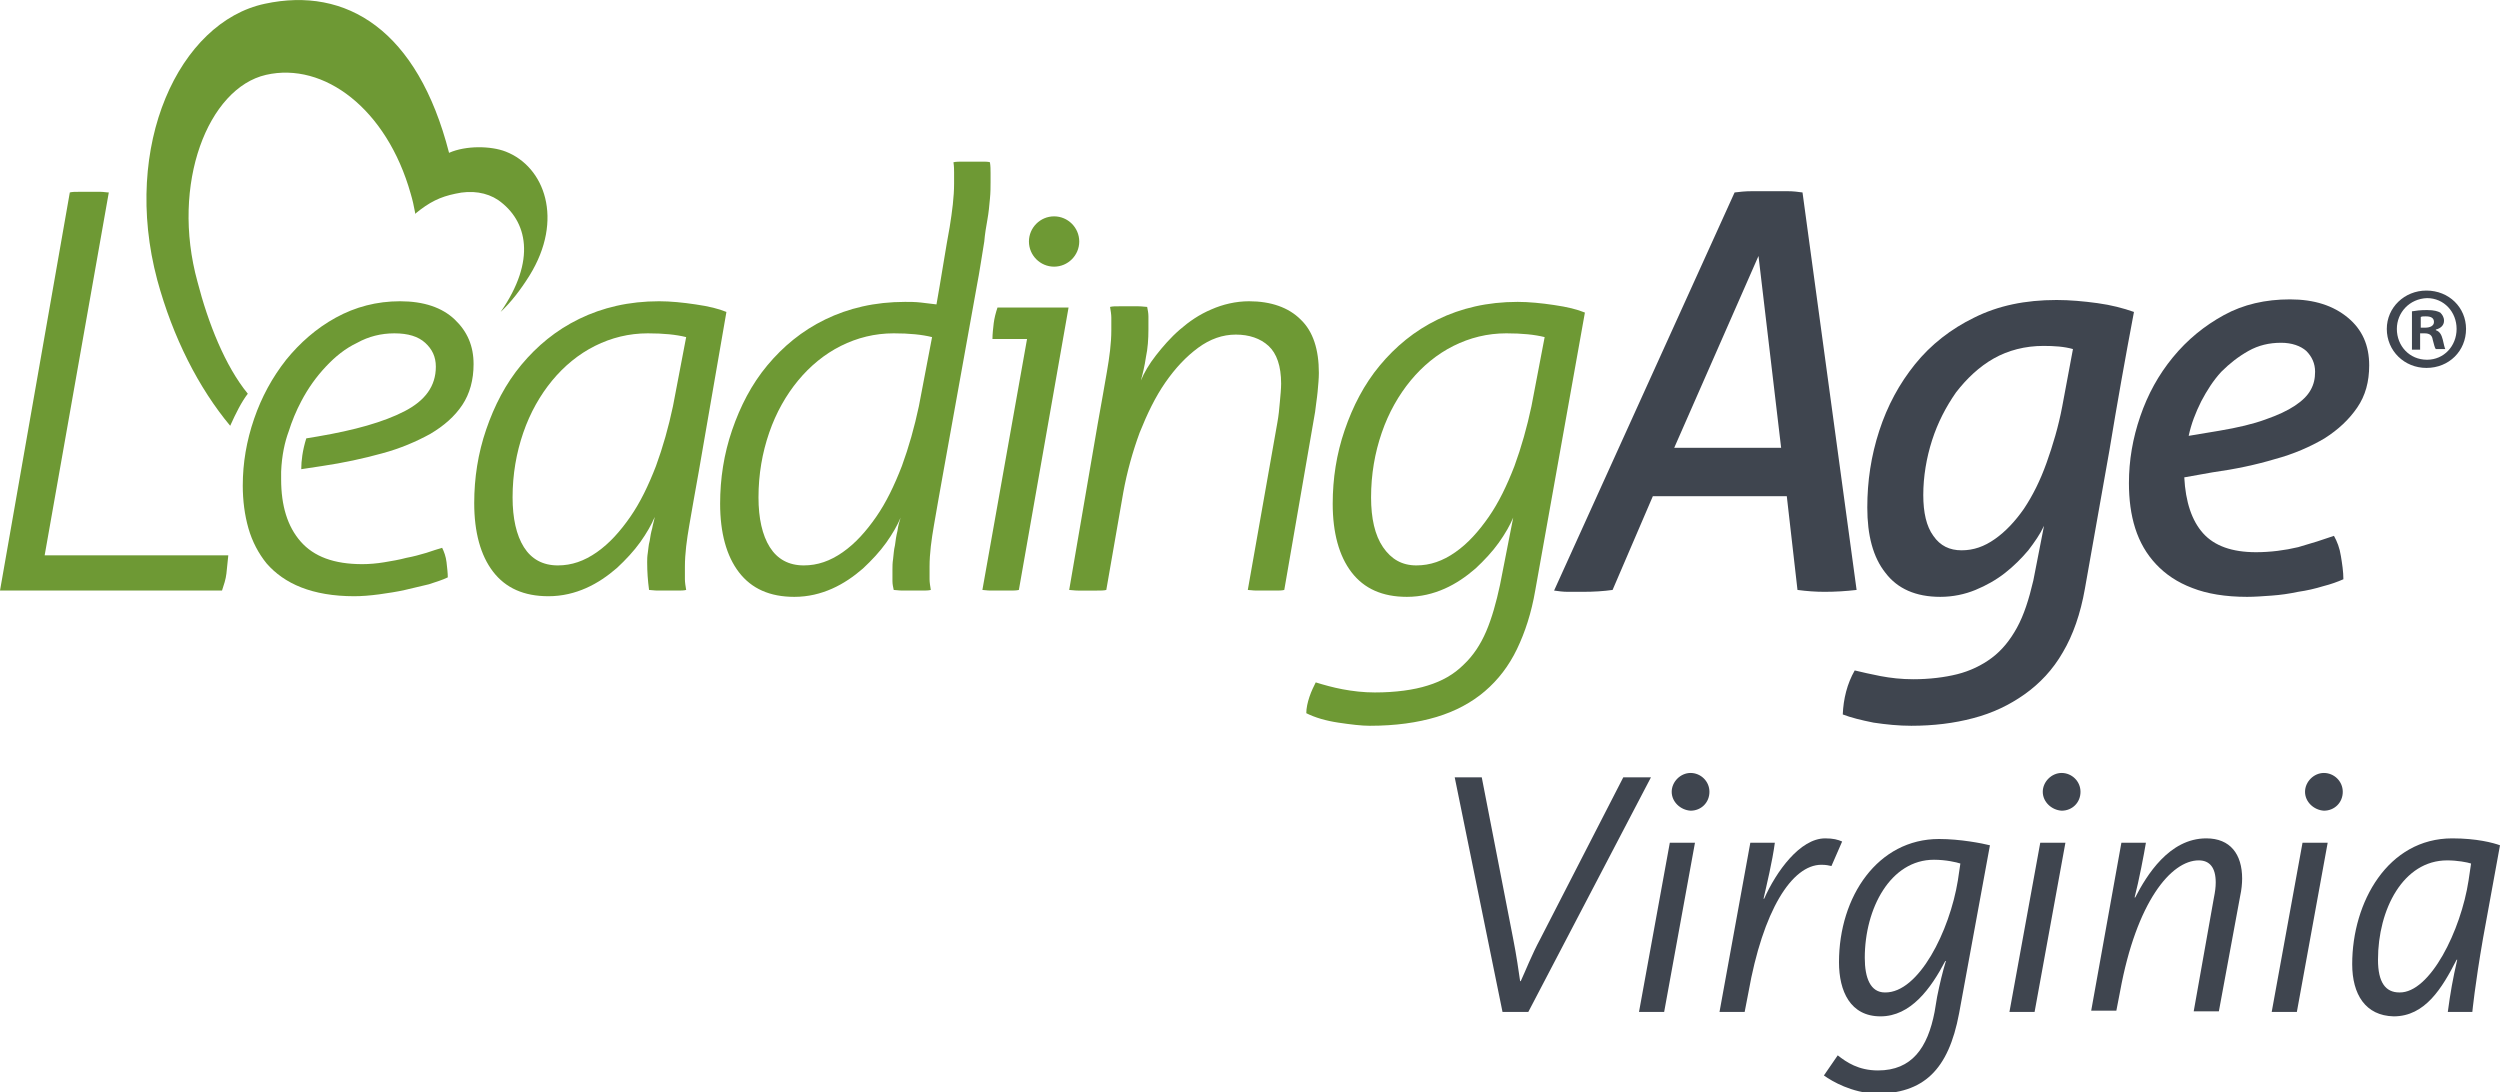
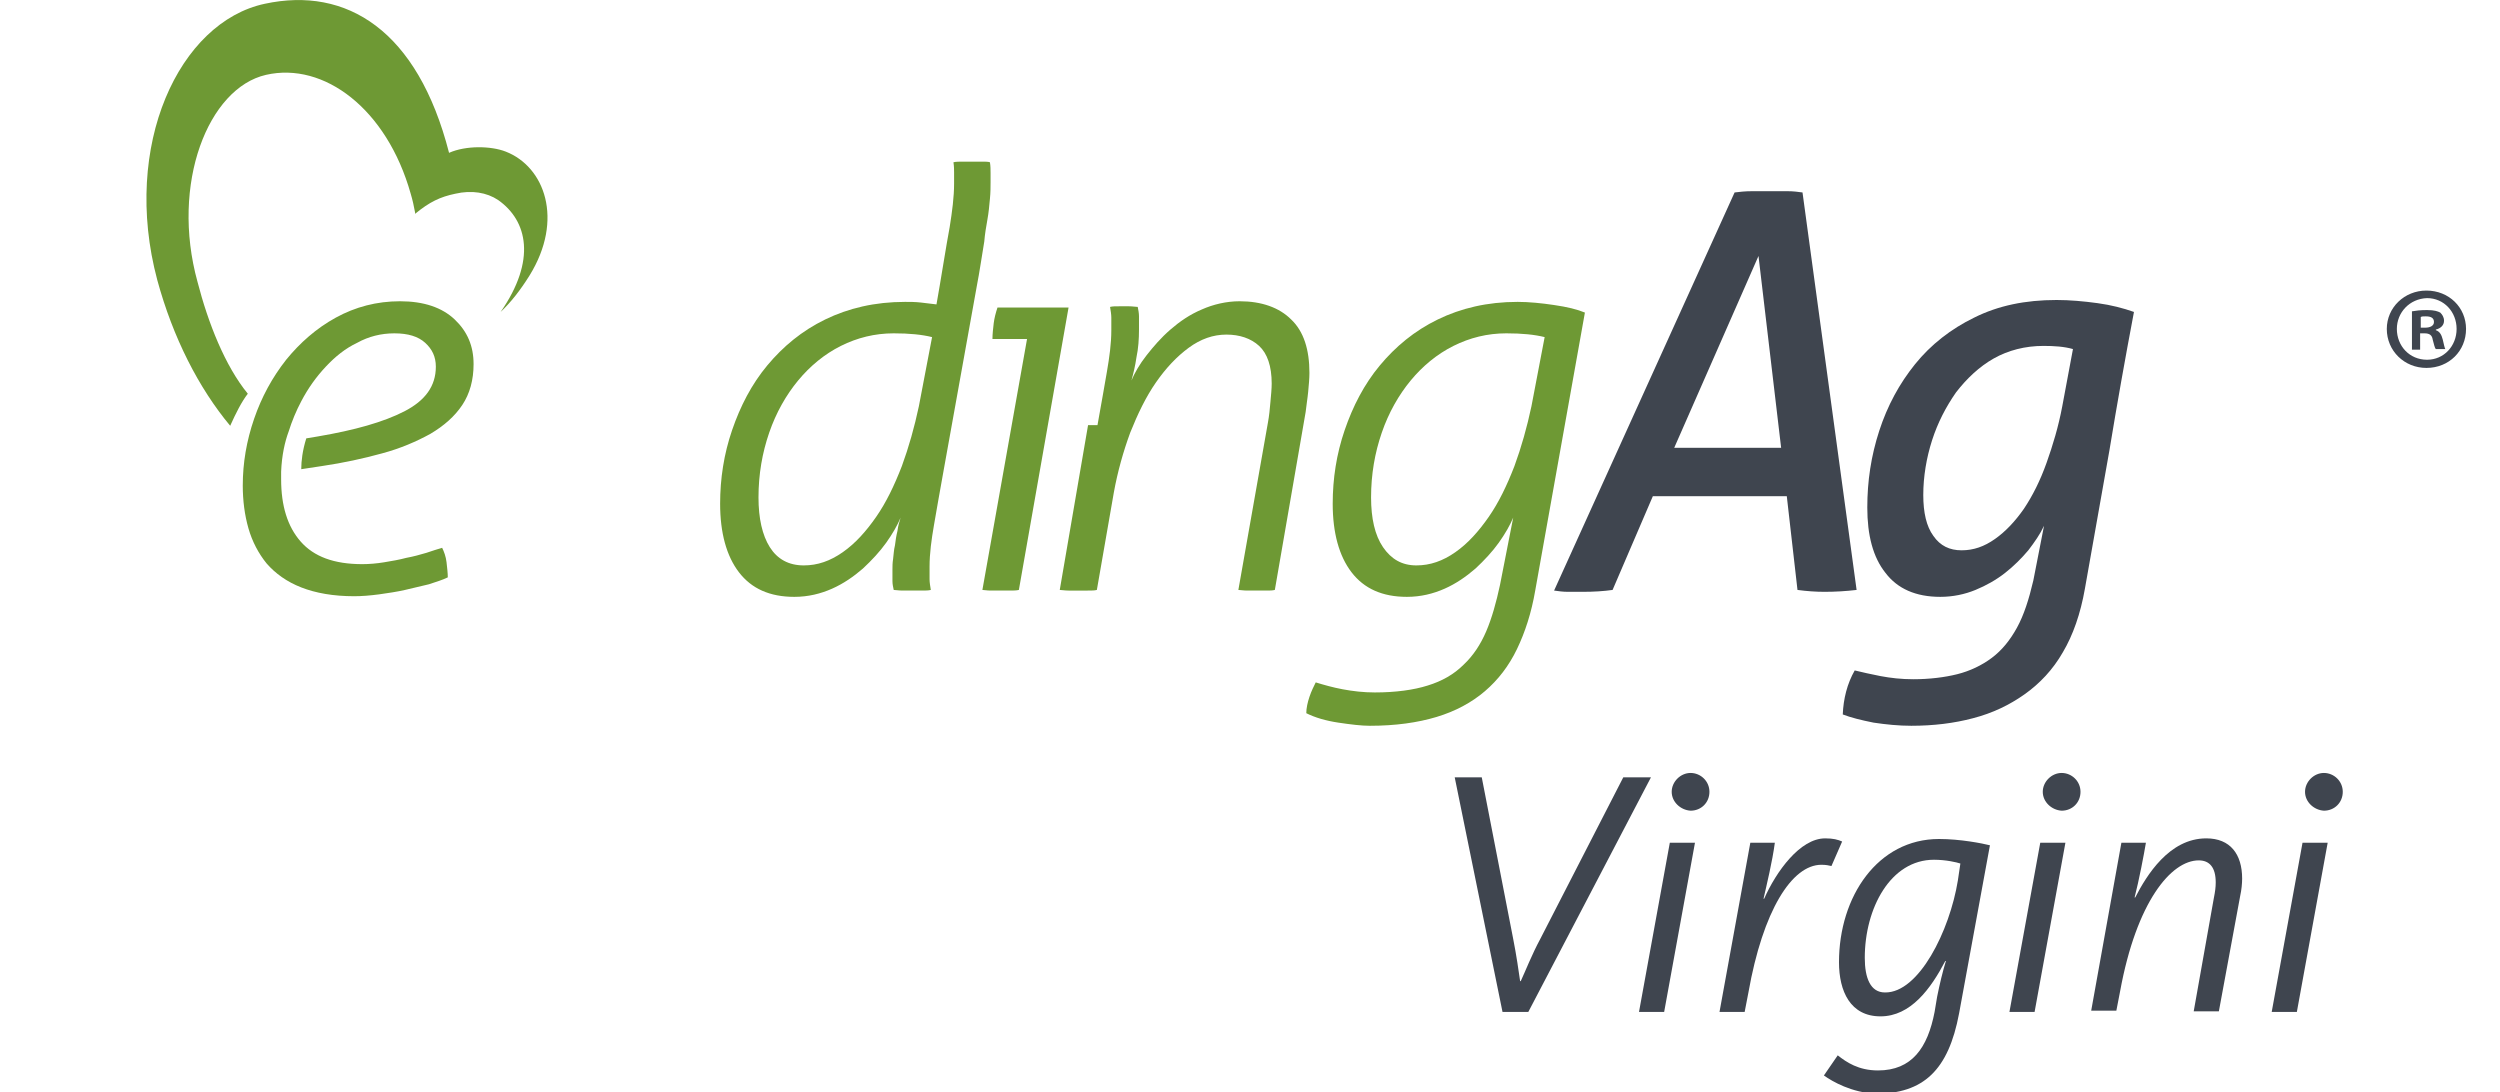
<svg xmlns="http://www.w3.org/2000/svg" id="Layer_1" viewBox="0 0 397.5 173.7" style="enable-background:new 0 0 397.5 173.7;">
  <style>.Arched_x0020_Green{fill:url(#SVGID_1_);stroke:#FFFFFF;stroke-width:0.25;stroke-miterlimit:1;}
.st0{fill:#6E9934;}
.st1{fill:#3F454F;}</style>
  <linearGradient id="SVGID_1_" gradientUnits="userSpaceOnUse" x1="-169.847" y1="397.888" x2="-169.14" y2="397.181">
    <stop offset="0" style="stop-color:#20AC4B" />
    <stop offset=".983" style="stop-color:#19361A" />
  </linearGradient>
  <path class="st0" d="M80.4 24.1c-2.3-.9-6.3-1-9 .2C66.4 4.8 55.1-2.2 42.1.6 28.5 3.5 19.3 23.1 25 44.5c2.5 9.2 6.6 17.2 11.6 23.2.9-2 1.8-3.8 2.8-5.1-3.6-4.4-6.3-11.2-8-17.8C27.1 29.2 33.1 14 42.3 11.9c9.2-2.1 19.2 5.4 23 18.9.3 1 .5 1.9.7 3 0 .1.0.1.0.2 2.3-1.9 4-2.7 6.4-3.2 2.6-.6 5-.2 6.8 1 4.7 3.3 6.1 9.6.4 17.8 1.6-1.5 3.1-3.4 4.6-5.8C89.7 34.9 86.6 26.5 80.4 24.1" />
-   <path class="st0" d="M11.1 30.6c.4-.1.8-.1 1.4-.1s1.2.0 1.8.0c.6.0 1.2.0 1.7.0s.9.1 1.3.1L7.1 88.3h29.2c-.1 1-.2 1.9-.3 2.9-.1.9-.4 1.8-.7 2.7H0L11.1 30.6z" />
-   <path class="st0" d="M111.1 75c-.6 3.3-1.1 6.2-1.5 8.5s-.7 4.5-.7 6.6c0 .8.0 1.5.0 2s.1 1.1.2 1.7c-.4.1-.8.1-1.5.1-.6.0-1.1.0-1.5.0s-.8.0-1.5.0c-.6.0-1.1-.1-1.4-.1-.2-1.5-.3-2.9-.3-4.4.0-.4.0-.9.1-1.5s.1-1.2.3-1.9c.1-.7.2-1.3.4-2 .1-.6.3-1.2.4-1.8-.5 1.2-1.3 2.6-2.3 4s-2.3 2.8-3.7 4.1c-1.5 1.3-3.1 2.4-4.9 3.2-1.8.8-3.8 1.3-6 1.3-3.9.0-6.8-1.3-8.8-3.9-2-2.6-3-6.3-3-10.9.0-4 .6-7.9 1.9-11.7 1.3-3.8 3.1-7.3 5.6-10.3s5.5-5.5 9.2-7.3 7.9-2.8 12.7-2.8c1.8.0 3.8.2 5.8.5 2.1.3 3.7.7 4.9 1.2L111.1 75zm-2-21.4c-1.6-.4-3.6-.6-6.1-.6-3 0-5.8.7-8.4 2-2.6 1.3-4.9 3.2-6.8 5.5-1.9 2.3-3.5 5.1-4.6 8.3s-1.7 6.6-1.7 10.3c0 3.3.6 6 1.8 7.9s3 2.9 5.4 2.9c2.2.0 4.2-.7 6.2-2.1 2-1.4 3.7-3.3 5.3-5.6s2.9-5 4.1-8.1c1.1-3 2-6.2 2.7-9.5L109.1 53.6z" />
  <path class="st0" d="M150 75c-.6 3.3-1.1 6.2-1.5 8.5s-.7 4.5-.7 6.6c0 .8.0 1.5.0 2s.1 1.1.2 1.7c-.4.1-.8.1-1.5.1-.6.0-1.1.0-1.5.0s-.8.0-1.5.0c-.6.0-1.1-.1-1.4-.1-.1-.5-.2-.9-.2-1.4s0-1.1.0-1.9c0-.4.0-1 .1-1.6.1-.7.1-1.4.3-2.2.1-.8.2-1.5.4-2.3.1-.8.3-1.5.5-2.1-.5 1.2-1.3 2.6-2.3 4s-2.3 2.8-3.7 4.1c-1.5 1.3-3.1 2.4-4.9 3.2s-3.8 1.3-6 1.3c-3.9.0-6.8-1.3-8.8-3.9-2-2.6-3-6.3-3-10.9.0-4 .6-7.9 1.9-11.7 1.3-3.8 3.1-7.3 5.6-10.3s5.5-5.5 9.2-7.3c3.7-1.8 7.9-2.8 12.7-2.8.8.0 1.6.0 2.5.1s1.8.2 2.5.3c.6-3.3 1.6-9.7 2.1-12.3.4-2.5.7-4.8.7-6.9.0-.8.0-1.4.0-1.8.0-.4.0-.9-.1-1.6.4-.1.9-.1 1.5-.1.7.0 1.2.0 1.6.0s.8.0 1.4.0 1 0 1.3.1c.1.6.1 1.2.1 1.7s0 1 0 1.5c0 .7.0 1.6-.1 2.6-.1 1.1-.2 2.2-.4 3.3-.2 1.1-.4 2.3-.5 3.5-.2 1.2-.9 5.7-1.1 6.6L150 75zM148.2 53.6c-1.6-.4-3.6-.6-6.1-.6-3 0-5.8.7-8.4 2s-4.9 3.2-6.8 5.5c-1.9 2.3-3.5 5.1-4.6 8.3s-1.7 6.6-1.7 10.3c0 3.3.6 6 1.8 7.9s3 2.9 5.4 2.9c2.2.0 4.2-.7 6.2-2.1 2-1.4 3.7-3.3 5.3-5.6 1.6-2.3 2.9-5 4.1-8.1 1.1-3 2-6.2 2.7-9.5L148.2 53.6z" />
  <path class="st0" d="M163.3 53.9h-5.5c0-.8.1-1.6.2-2.5.1-.8.3-1.6.6-2.5h11.3L162 93.8c-.4.1-.9.1-1.5.1s-1.2.0-1.6.0-.8.0-1.4.0-1-.1-1.3-.1L163.3 53.9z" />
-   <path class="st0" d="M174.5 67.6c.6-3.3 1.1-6.2 1.5-8.5s.7-4.5.7-6.6c0-.8.0-1.5.0-2s-.1-1.1-.2-1.7c.4-.1.8-.1 1.5-.1.6.0 1.1.0 1.5.0s.8.0 1.5.0c.6.0 1.1.1 1.4.1.1.5.2 1 .2 1.5.0.6.0 1.2.0 2.1.0 1.5-.1 3-.4 4.4-.2 1.4-.5 2.6-.8 3.7.5-1.2 1.3-2.6 2.4-4s2.3-2.8 3.8-4.1c1.5-1.3 3.1-2.4 5-3.2 1.8-.8 3.9-1.3 6-1.3 3.5.0 6.3 1 8.2 2.9 2 1.9 2.9 4.8 2.9 8.5.0.9-.1 1.9-.2 3s-.3 2.2-.4 3.2l-4.9 28.3c-.4.1-.8.1-1.4.1s-1.1.0-1.5.0-.8.0-1.5.0c-.6.0-1.1-.1-1.4-.1l4.7-26.6c.2-1.1.3-2.1.4-3.3.1-1.1.2-2.1.2-2.9.0-2.8-.7-4.8-2-6s-3.1-1.8-5.2-1.8-4.1.7-6 2.1-3.6 3.2-5.2 5.5-2.9 5-4.1 8c-1.1 3-2 6.2-2.6 9.5l-2.7 15.5c-.4.1-.8.1-1.5.1-.6.0-1.1.0-1.5.0s-.8.0-1.5.0c-.6.0-1.1-.1-1.4-.1l4.5-26.2z" />
+   <path class="st0" d="M174.5 67.6c.6-3.3 1.1-6.2 1.5-8.5s.7-4.5.7-6.6c0-.8.0-1.5.0-2s-.1-1.1-.2-1.7c.4-.1.8-.1 1.5-.1.6.0 1.1.0 1.5.0c.6.0 1.1.1 1.4.1.1.5.2 1 .2 1.5.0.6.0 1.2.0 2.1.0 1.5-.1 3-.4 4.4-.2 1.4-.5 2.6-.8 3.7.5-1.2 1.3-2.6 2.4-4s2.3-2.8 3.8-4.1c1.5-1.3 3.1-2.4 5-3.2 1.8-.8 3.9-1.3 6-1.3 3.5.0 6.3 1 8.2 2.9 2 1.9 2.9 4.8 2.9 8.5.0.9-.1 1.9-.2 3s-.3 2.2-.4 3.2l-4.9 28.3c-.4.1-.8.1-1.4.1s-1.1.0-1.5.0-.8.0-1.5.0c-.6.0-1.1-.1-1.4-.1l4.7-26.6c.2-1.1.3-2.1.4-3.3.1-1.1.2-2.1.2-2.9.0-2.8-.7-4.8-2-6s-3.1-1.8-5.2-1.8-4.1.7-6 2.1-3.6 3.2-5.2 5.5-2.9 5-4.1 8c-1.1 3-2 6.2-2.6 9.5l-2.7 15.5c-.4.1-.8.1-1.5.1-.6.0-1.1.0-1.5.0s-.8.0-1.5.0c-.6.0-1.1-.1-1.4-.1l4.5-26.2z" />
  <path class="st0" d="M240.6 82.3c-.5 1.2-1.3 2.6-2.3 4s-2.3 2.8-3.7 4.1c-1.5 1.3-3.1 2.4-4.9 3.2s-3.8 1.3-6 1.3c-3.9.0-6.8-1.3-8.8-3.9-2-2.6-3-6.3-3-10.9.0-4 .6-7.9 1.9-11.7s3.1-7.3 5.6-10.3 5.5-5.5 9.2-7.3 7.9-2.8 12.7-2.8c1.8.0 3.8.2 5.8.5 2.1.3 3.7.7 4.9 1.2l-7.9 44.2c-.6 3.5-1.6 6.6-2.9 9.3s-3 4.9-5.1 6.7-4.7 3.2-7.7 4.1c-3 .9-6.5 1.4-10.6 1.4-1.3.0-3-.2-5-.5s-3.7-.8-5.1-1.5c0-.8.2-1.7.5-2.6.3-.9.7-1.7 1-2.3 1.3.4 2.7.8 4.3 1.1 1.6.3 3.3.5 5.1.5 3.3.0 6.2-.4 8.4-1.1 2.3-.7 4.2-1.8 5.7-3.3 1.5-1.4 2.7-3.2 3.6-5.3s1.6-4.6 2.2-7.4L240.6 82.3zm5-28.7c-1.6-.4-3.6-.6-6.1-.6-3 0-5.8.7-8.4 2s-4.9 3.2-6.8 5.5-3.5 5.1-4.6 8.3-1.7 6.6-1.7 10.3c0 3.3.6 6 1.9 7.9s3 2.9 5.3 2.9c2.2.0 4.2-.7 6.2-2.1 2-1.4 3.7-3.3 5.3-5.6 1.6-2.3 2.9-5 4.1-8.1 1.1-3 2-6.2 2.7-9.5L245.6 53.6z" />
  <path class="st1" d="M275.8 30.6c.8-.1 1.7-.2 2.8-.2s2 0 2.9.0 1.8.0 2.7.0 1.7.1 2.4.2l8.6 63.2c-1.7.2-3.4.3-5.1.3-1.4.0-2.8-.1-4.3-.3l-1.7-14.9h-21.3l-6.4 14.9c-1.4.2-3 .3-4.7.3-.8.0-1.6.0-2.4.0s-1.5-.1-2.2-.2l28.7-63.3zM283.2 71.2l-3.6-30.5-13.4 30.5h17z" />
  <path class="st1" d="M325 83.6c-.6 1.3-1.5 2.6-2.5 3.9-1.1 1.3-2.3 2.5-3.7 3.6s-3 2-4.7 2.7-3.6 1.1-5.6 1.1c-3.9.0-6.8-1.3-8.7-3.8-2-2.5-2.9-6-2.9-10.4.0-4.2.6-8.2 1.9-12.2 1.3-4 3.2-7.5 5.7-10.6s5.7-5.6 9.4-7.4c3.8-1.9 8.1-2.8 13.1-2.8 2.1.0 4.3.2 6.5.5s4.1.8 5.8 1.4c-1.4 7.4-2.7 14.7-3.9 22-1.3 7.3-2.6 14.6-3.9 22-.7 4-1.9 7.4-3.5 10.1-1.6 2.8-3.7 5-6.1 6.7-2.4 1.7-5.1 3-8.2 3.8-3 .8-6.3 1.2-9.8 1.2-2 0-4-.2-6-.5-2-.4-3.6-.8-4.9-1.3.1-2.5.7-4.9 1.9-7 1.2.3 2.6.6 4.1.9 1.6.3 3.3.5 5.2.5 2.6.0 5-.3 7-.8s3.9-1.4 5.5-2.6c1.6-1.2 2.9-2.8 4-4.8s1.9-4.5 2.6-7.5L325 83.6zM329.6 55.5c-1.4-.4-3-.5-4.7-.5-2.9.0-5.6.7-7.9 2-2.3 1.3-4.3 3.2-6 5.4-1.6 2.3-2.9 4.8-3.8 7.6-.9 2.8-1.4 5.8-1.4 8.7.0 2.8.5 5 1.6 6.5 1.1 1.6 2.6 2.3 4.5 2.3s3.6-.6 5.3-1.8 3.2-2.8 4.6-4.8c1.4-2.1 2.6-4.5 3.6-7.3s1.9-5.8 2.5-9L329.6 55.5z" />
-   <path class="st1" d="M347.3 75.9c.2 3.9 1.2 6.9 3 8.9s4.6 3 8.4 3c2.3.0 4.6-.3 6.7-.8 2.1-.6 4-1.2 5.7-1.8.5.9.9 1.9 1.1 3.2.2 1.2.4 2.5.4 3.7-.9.4-2 .8-3.2 1.1-1.3.4-2.6.7-4 .9-1.4.3-2.8.5-4.2.6s-2.7.2-3.9.2c-3.5.0-6.4-.5-8.7-1.4-2.4-.9-4.3-2.2-5.8-3.8s-2.6-3.5-3.3-5.7-1-4.6-1-7.2c0-3.6.6-7.1 1.8-10.6s2.9-6.6 5.2-9.4 5-5 8.1-6.7 6.6-2.5 10.5-2.5 6.9 1 9.2 2.9 3.4 4.4 3.4 7.6c0 2.6-.6 4.8-1.9 6.7-1.3 1.9-3 3.5-5.2 4.9-2.2 1.3-4.9 2.5-7.9 3.3-3 .9-6.3 1.6-9.9 2.1L347.3 75.9zM352.8 68.5c3-.5 5.5-1.1 7.4-1.8 2-.7 3.5-1.4 4.7-2.2s2-1.6 2.5-2.5.7-1.8.7-2.9c0-1.3-.5-2.4-1.4-3.3-.9-.8-2.3-1.3-4-1.3-1.9.0-3.6.4-5.2 1.3-1.6.9-3 2-4.3 3.3-1.3 1.4-2.3 3-3.2 4.7-.9 1.8-1.6 3.6-2 5.5L352.8 68.5z" />
  <path class="st0" d="M72.3 50.8c-2-1.9-4.9-2.9-8.7-2.9-3.7.0-7.1.9-10.2 2.6s-5.7 4-7.9 6.7c-2.2 2.8-3.9 5.9-5.1 9.4-1.2 3.5-1.8 7-1.8 10.6.0 2.4.3 4.7.9 6.8s1.6 4 2.9 5.6c1.4 1.6 3.2 2.9 5.5 3.8 2.3.9 5.1 1.4 8.4 1.4 1.2.0 2.5-.1 4-.3 1.4-.2 2.8-.4 4.1-.7s2.6-.6 3.8-.9c1.2-.4 2.2-.7 3-1.1.0-.7-.1-1.5-.2-2.4-.1-.9-.4-1.7-.7-2.3-.7.2-1.6.5-2.5.8-1 .3-2.1.6-3.2.8-1.1.3-2.3.5-3.5.7s-2.4.3-3.5.3c-4.5.0-7.7-1.2-9.8-3.6-2.1-2.4-3.1-5.7-3.1-9.9V75c.1-2.6.6-4.8 1.2-6.4.5-1.6 1.2-3.3 2-4.8 1.1-2.1 2.4-3.9 3.9-5.5s3.1-2.9 5-3.8c1.8-1 3.8-1.5 5.9-1.5 2.2.0 3.8.5 4.9 1.5s1.7 2.2 1.7 3.8c0 3.1-1.7 5.4-5 7.1s-7.9 3-13.8 4l-1.8.3c-.6 1.9-.8 3.6-.8 4.9l3.3-.5c3.4-.5 6.6-1.2 9.5-2 3-.8 5.5-1.9 7.7-3.1 2.2-1.3 3.9-2.8 5.1-4.6 1.2-1.8 1.8-4 1.8-6.5C75.3 55 74.3 52.7 72.3 50.8z" />
-   <path class="st0" d="M167.6 34.4c-2.2.0-4 1.8-4 4s1.8 4 4 4 4-1.8 4-4c0-2.2-1.8-4-4-4" />
  <g>
    <path class="st1" d="M392.1 52.3c0 3.5-2.7 6.2-6.3 6.2-3.5.0-6.3-2.7-6.3-6.2.0-3.4 2.8-6.1 6.3-6.1C389.4 46.2 392.1 48.9 392.1 52.3zm-11 0c0 2.7 2 4.9 4.8 4.9 2.7.0 4.7-2.2 4.7-4.9.0-2.7-2-4.9-4.7-4.9C383.1 47.5 381.1 49.7 381.1 52.3zM384.9 55.6h-1.4v-6.1c.6-.1 1.3-.2 2.4-.2 1.2.0 1.7.2 2.1.4.3.3.6.7.6 1.3.0.7-.5 1.2-1.3 1.4v.1c.6.2.9.7 1.1 1.5.2.9.3 1.3.4 1.5h-1.5c-.2-.2-.3-.8-.5-1.5-.1-.7-.5-1-1.3-1h-.7V55.6zm0-3.5h.7c.8.0 1.4-.3 1.4-.9s-.4-.9-1.3-.9c-.4.0-.6.0-.8.1v1.7z" />
  </g>
  <g>
    <path class="st1" d="M231.3 123.6h4.3l5 25.7c.5 2.5.9 5.3 1.1 6.7h.1c.7-1.5 1.8-4.3 3.1-6.7l13.2-25.7h4.4L243 160.9h-4.1L231.3 123.6z" />
    <path class="st1" d="M265.5 134h4l-4.9 26.9h-4L265.5 134zM265.8 125.9c0-1.6 1.4-3 3-3s3 1.3 3 3-1.3 3-3 3C267.2 128.8 265.8 127.5 265.8 125.9z" />
    <path class="st1" d="M278.3 134h3.9c-.4 3-1.3 6.7-1.8 8.9h.1c1.9-4.3 5.7-9.6 9.7-9.6 1.3.0 2 .2 2.7.5l-1.7 3.9c-.4-.1-.9-.2-1.6-.2-4.7.0-9.3 7.3-11.6 20.3l-.6 3.1h-4L278.3 134z" />
    <path class="st1" d="M290 171l2.2-3.2c1.4 1.1 3.3 2.4 6.4 2.4 5.4.0 7.9-3.6 9-9.3l.4-2.4c.4-2 .9-4.1 1.4-5.7h-.1c-2.3 4.4-5.5 8.8-10.3 8.8s-6.6-4-6.6-8.6c0-10.5 6.2-19.6 15.9-19.6 3.4.0 6.9.7 8.1 1l-4.9 26.7c-1.7 9.1-5.7 12.8-13.3 12.8C294.4 173.7 291.4 172 290 171zm21.3-31 .4-2.7c-.6-.2-2.3-.6-4.2-.6-6.9.0-11 7.7-11 15.6.0 3.2.9 5.5 3.2 5.5C305.1 157.9 310 148 311.3 140z" />
    <path class="st1" d="M324.4 134h4l-4.9 26.9h-4L324.4 134zM324.8 125.9c0-1.6 1.4-3 3-3s3 1.3 3 3-1.3 3-3 3C326.2 128.8 324.8 127.5 324.8 125.9z" />
    <path class="st1" d="M337.3 134h3.9c-.3 1.8-1.1 6-1.8 8.7h.1c1.8-3.5 5.4-9.4 11.3-9.4 3.8.0 5.7 2.5 5.7 6.4.0.8-.1 1.8-.3 2.7l-3.4 18.4h-4l3.2-18c.2-1 .3-1.7.3-2.5.0-2.4-1-3.5-2.7-3.5-4.4.0-9.9 6.6-12.5 20.8l-.6 3.1h-4L337.3 134z" />
    <path class="st1" d="M366.1 134h4l-4.9 26.9h-4L366.1 134zM366.5 125.9c0-1.6 1.4-3 3-3s3 1.3 3 3-1.3 3-3 3C367.9 128.8 366.5 127.5 366.5 125.9z" />
-     <path class="st1" d="M374 153.3c0-9.9 5.7-20 15.9-20 3.9.0 6.5.7 7.6 1.1l-2.7 14.8c-1.3 7.5-1.7 11.7-1.7 11.7h-3.9c.4-3 .8-5.3 1.5-8.3h-.1c-2.3 4.5-5 9-10 9C376.1 161.5 374 158.1 374 153.3zM392.5 140l.4-2.7c-.6-.2-2.2-.5-3.8-.5-7 0-11 7.8-11 15.8.0 3.6 1.2 5.2 3.4 5.2C386.4 157.9 391.3 147.9 392.5 140z" />
  </g>
</svg>